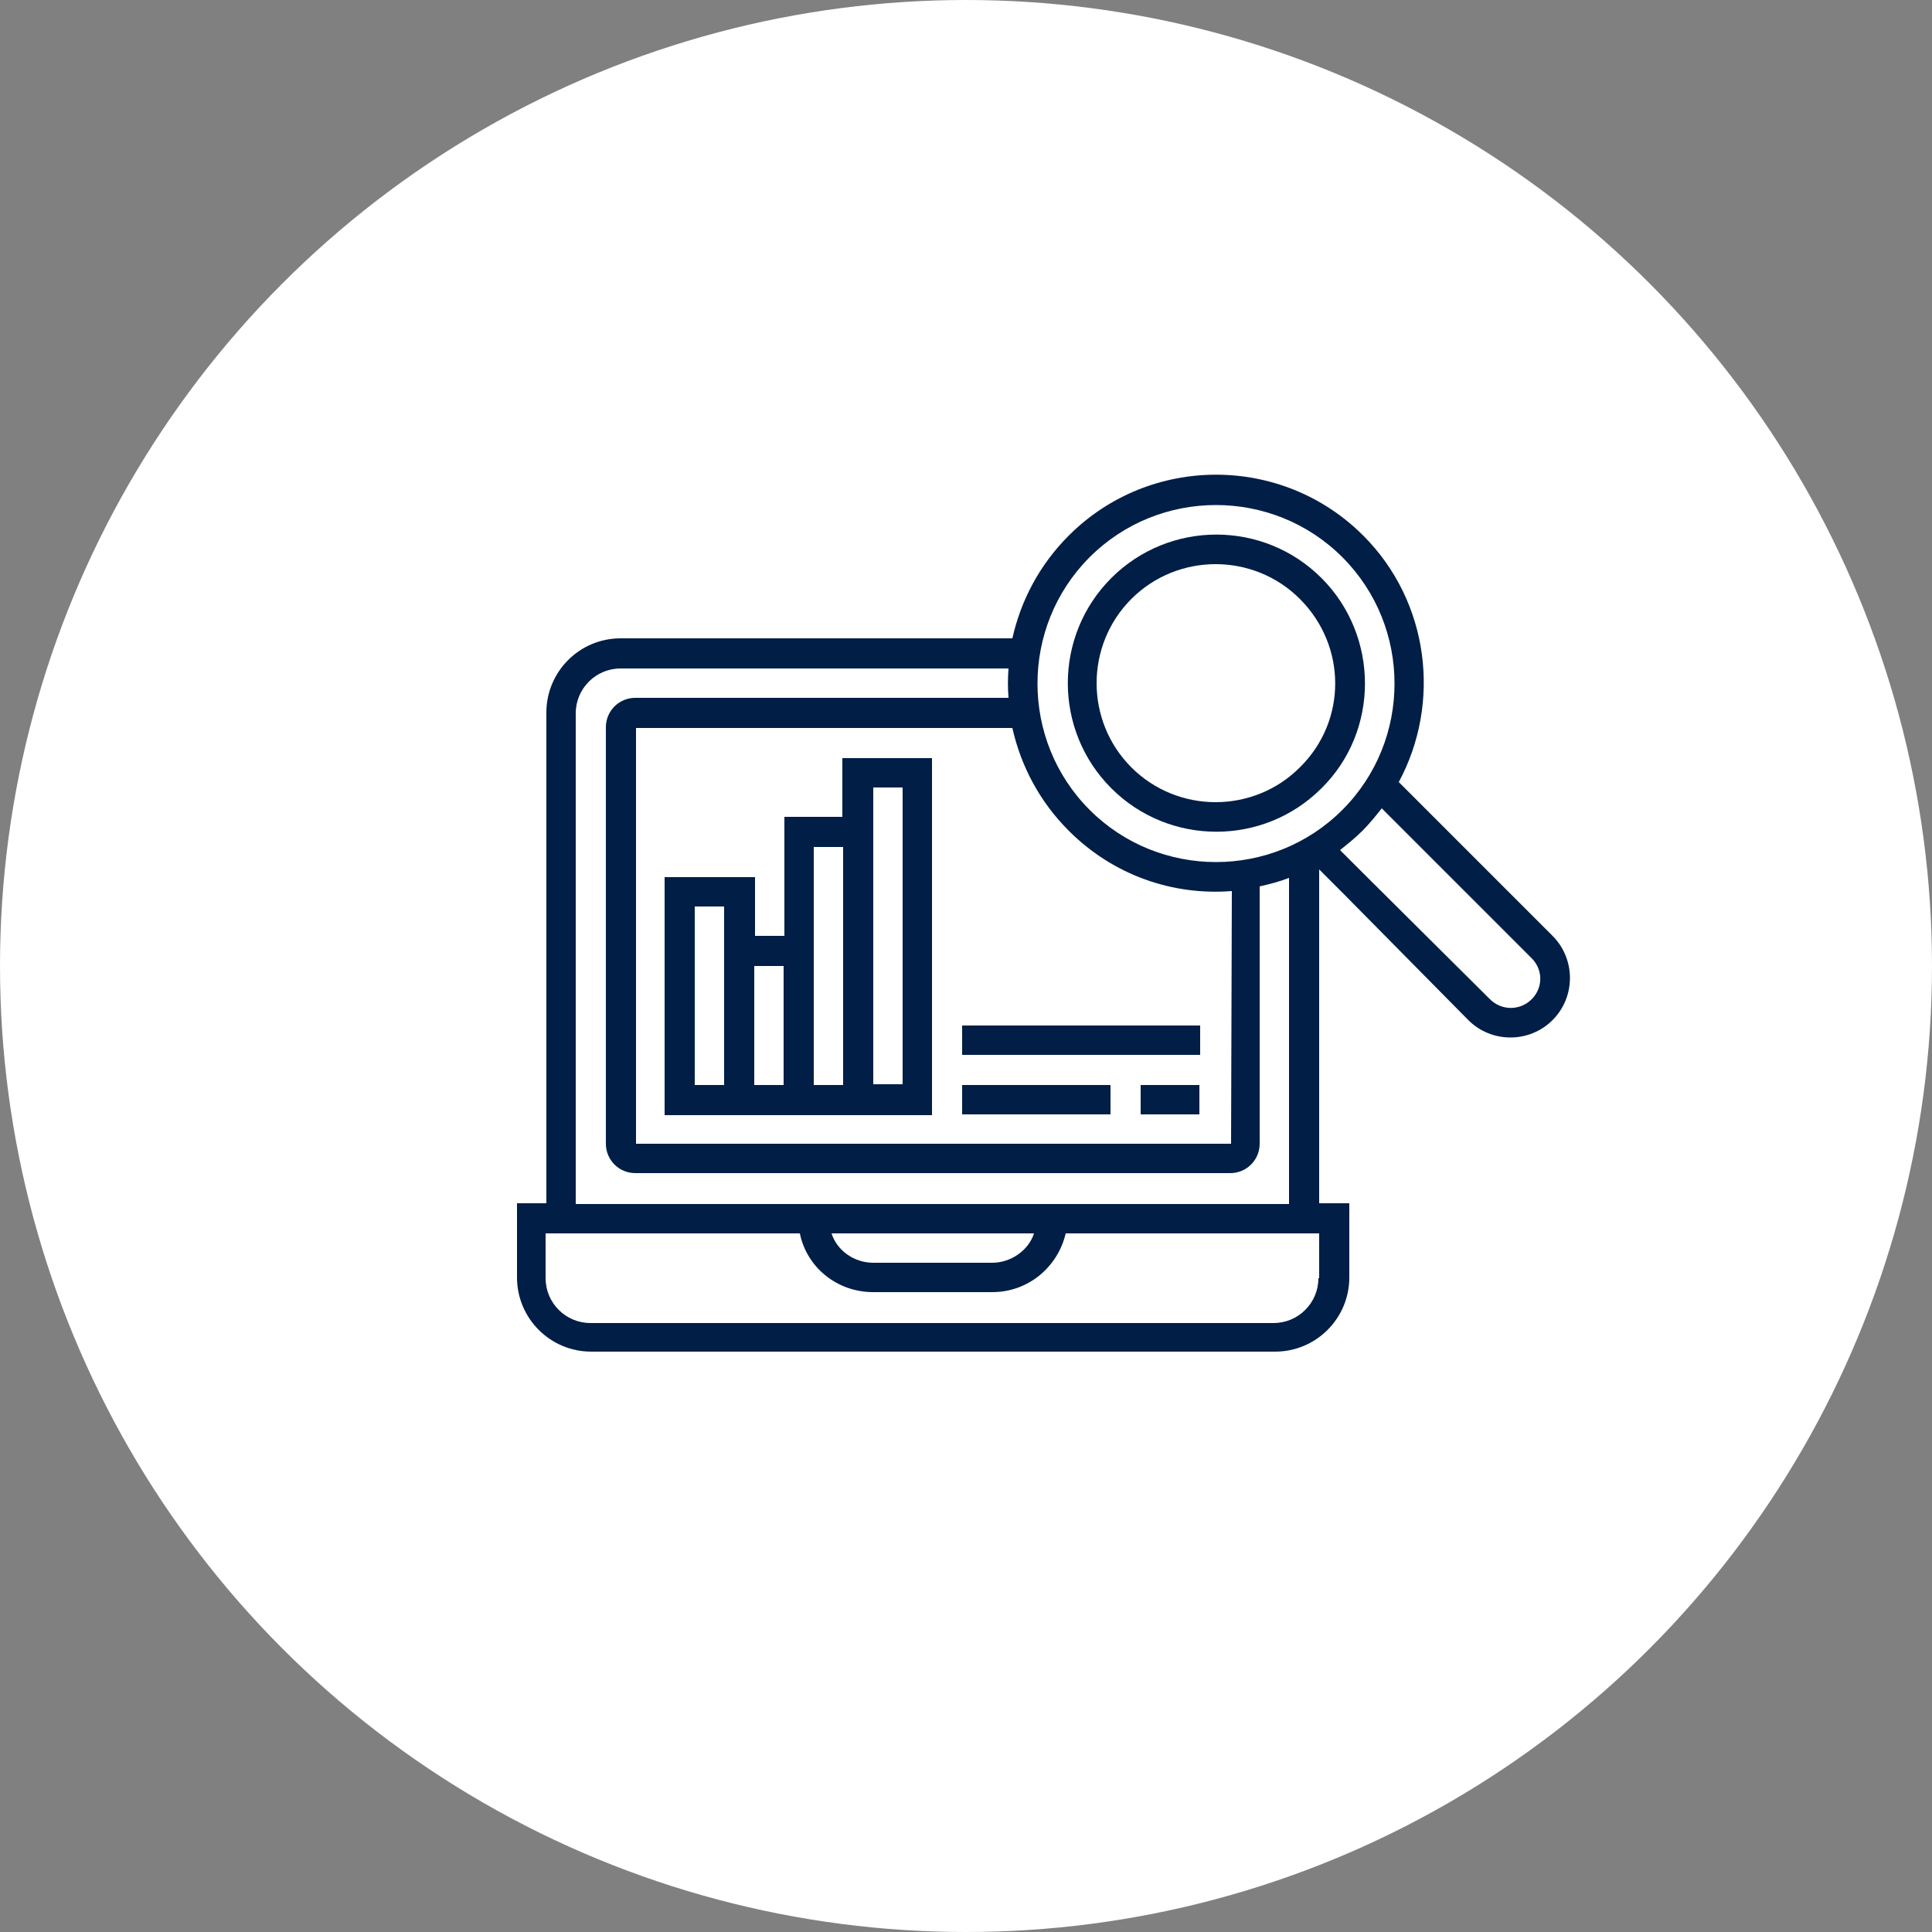
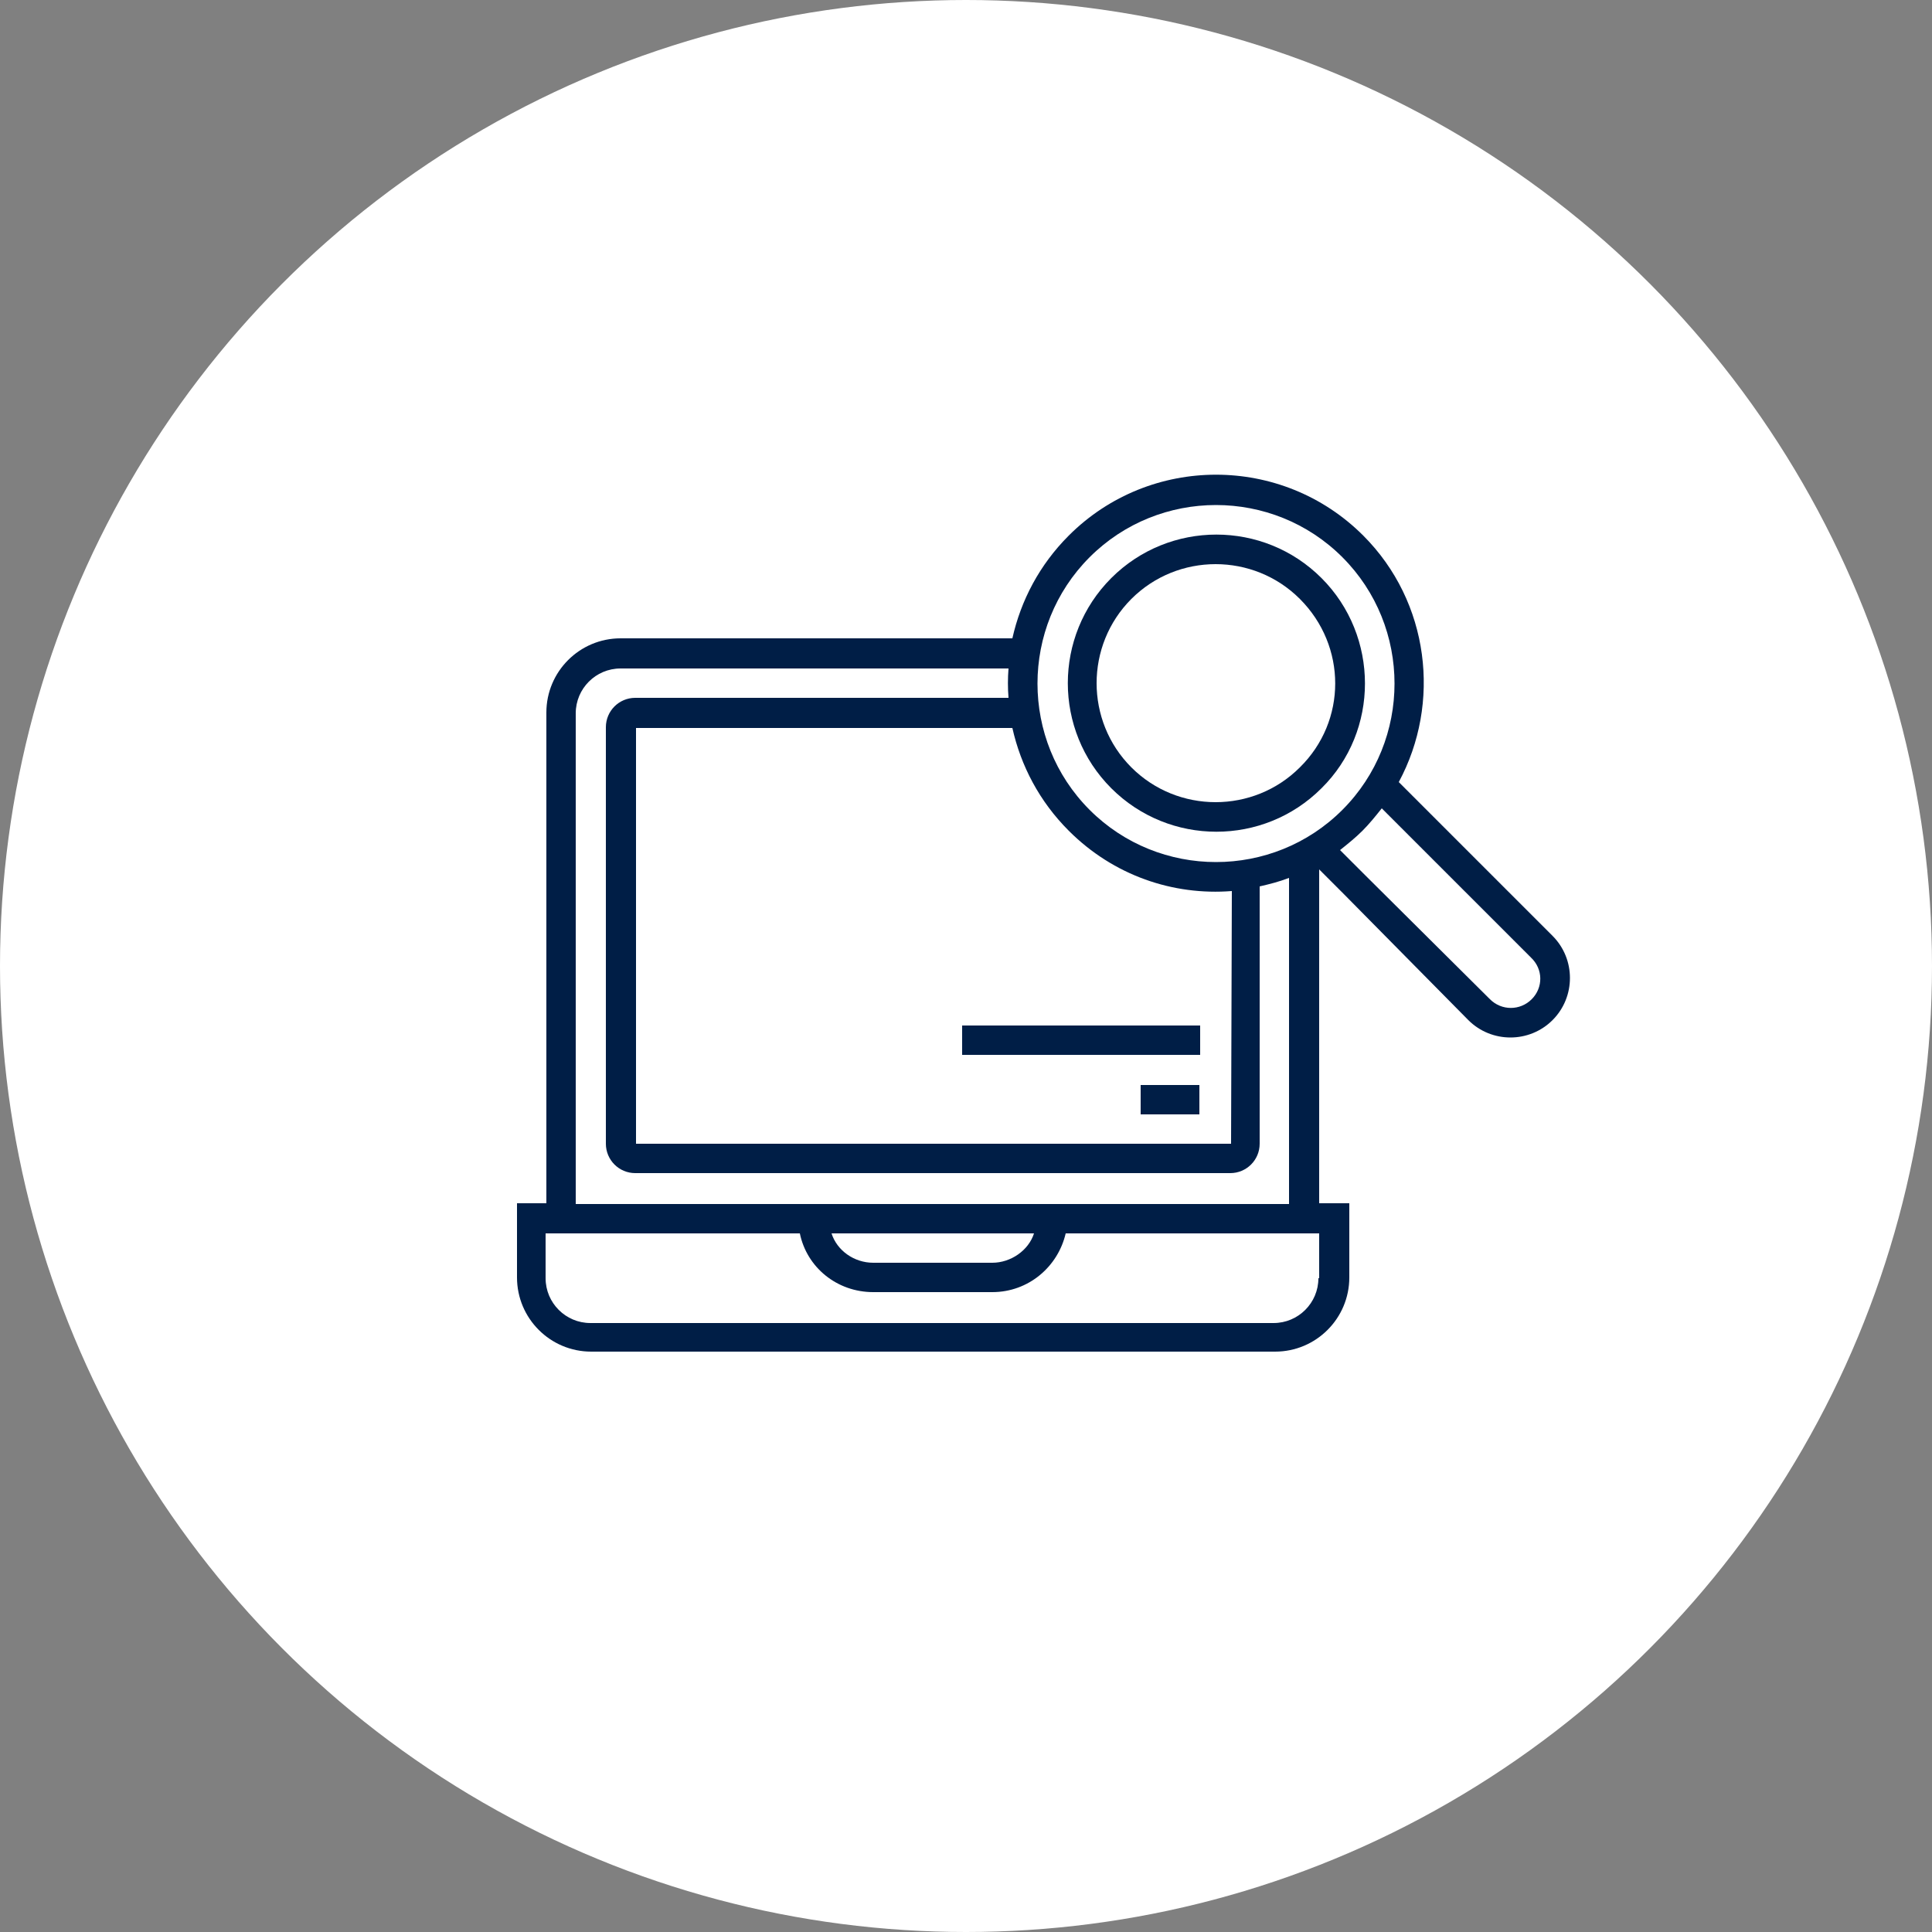
<svg xmlns="http://www.w3.org/2000/svg" version="1.1" id="Ebene_1" x="0px" y="0px" viewBox="0 0 250 250" style="enable-background:new 0 0 250 250;" xml:space="preserve">
  <rect x="0" y="0" width="250" height="250" fill="#808080" stroke="none" />
  <style type="text/css">
	.st0{fill:#FFFFFF;}
	.st1{fill:#001E46;}
</style>
  <circle class="st0" cx="125" cy="125" r="125" />
  <g>
-     <path class="st1" d="M109.1,105.7h-7.6v15.4h-3.8v-7.6H86v30.8h34.6V98.1h-11.6V105.7z M93.7,140.4h-3.8v-23.1h3.8V140.4z    M101.4,140.4h-3.8V125h3.8V140.4z M109.1,140.4h-3.8v-30.8h3.8V140.4z M113,101.9h3.8v38.4H113V101.9z" />
    <rect x="124.5" y="132.7" class="st1" width="30.8" height="3.8" />
-     <rect x="124.5" y="140.4" class="st1" width="19.2" height="3.8" />
    <rect x="147.6" y="140.4" class="st1" width="7.6" height="3.8" />
    <path class="st1" d="M200.9,121.1l-16.3-16.3l-1.3-1.3l-2.3-2.3c5.5-10.2,4-23.3-4.6-31.9c-10.5-10.5-27.6-10.5-38.1,0   c-3.8,3.8-6.2,8.4-7.3,13.3h-6.6H80.3c-5.3,0-9.6,4.3-9.6,9.6v63.5h-3.8v9.6c0,5.3,4.3,9.6,9.6,9.6H165c5.3,0,9.6-4.3,9.6-9.6v-9.6   h-3.9v-34.6v-8.6l1.9,1.9l1.2,1.2L190,132c3,3,7.9,3,10.9,0C203.9,129,203.9,124.1,200.9,121.1z M170.6,165.4   c0,3.2-2.6,5.8-5.8,5.8H76.4c-3.2,0-5.8-2.6-5.8-5.8v-5.8h32.9c0.9,4.4,4.8,7.6,9.5,7.6h15.4c4.7,0,8.5-3.3,9.5-7.6h32.8V165.4z    M107.6,159.6h26.2c-0.7,2.2-3,3.8-5.4,3.8H113C110.5,163.4,108.3,161.8,107.6,159.6z M166.8,155.8H74.5V92.3   c0-3.2,2.6-5.8,5.8-5.8h44.2v0h6c-0.1,1.3-0.1,2.5,0,3.8h-6H82.2c-2.1,0-3.8,1.7-3.8,3.8V148c0,2.1,1.7,3.8,3.8,3.8h77   c2.1,0,3.8-1.7,3.8-3.8v-25h0v-8.3c1.3-0.3,2.5-0.6,3.8-1.1v7.5V155.8z M131,94.2c1.1,4.9,3.5,9.5,7.3,13.3   c5.8,5.8,13.5,8.4,21.1,7.8l-0.1,32.7h-77V94.2h42.2L131,94.2C131,94.2,131,94.2,131,94.2z M141,104.8c-9-9-9-23.7,0-32.7   c9-9,23.7-9,32.7,0s9,23.7,0,32.7C164.7,113.8,150,113.8,141,104.8z M198.2,129.3c-1.5,1.5-3.9,1.5-5.4,0L176.4,113l-1.2-1.2   l-1.8-1.8c1-0.8,2-1.6,2.9-2.5c0.9-0.9,1.7-1.9,2.5-2.9l1.7,1.7l1.3,1.3l16.3,16.3C199.7,125.4,199.7,127.8,198.2,129.3z" />
    <path class="st1" d="M171,74.8c-7.5-7.5-19.7-7.5-27.2,0c-7.5,7.5-7.5,19.7,0,27.2s19.7,7.5,27.2,0C178.5,94.6,178.5,82.3,171,74.8   z M168.2,99.3c-6,6-15.8,6-21.8,0c-6-6-6-15.8,0-21.8c6-6,15.8-6,21.8,0C174.3,83.6,174.3,93.3,168.2,99.3z" />
  </g>
</svg>